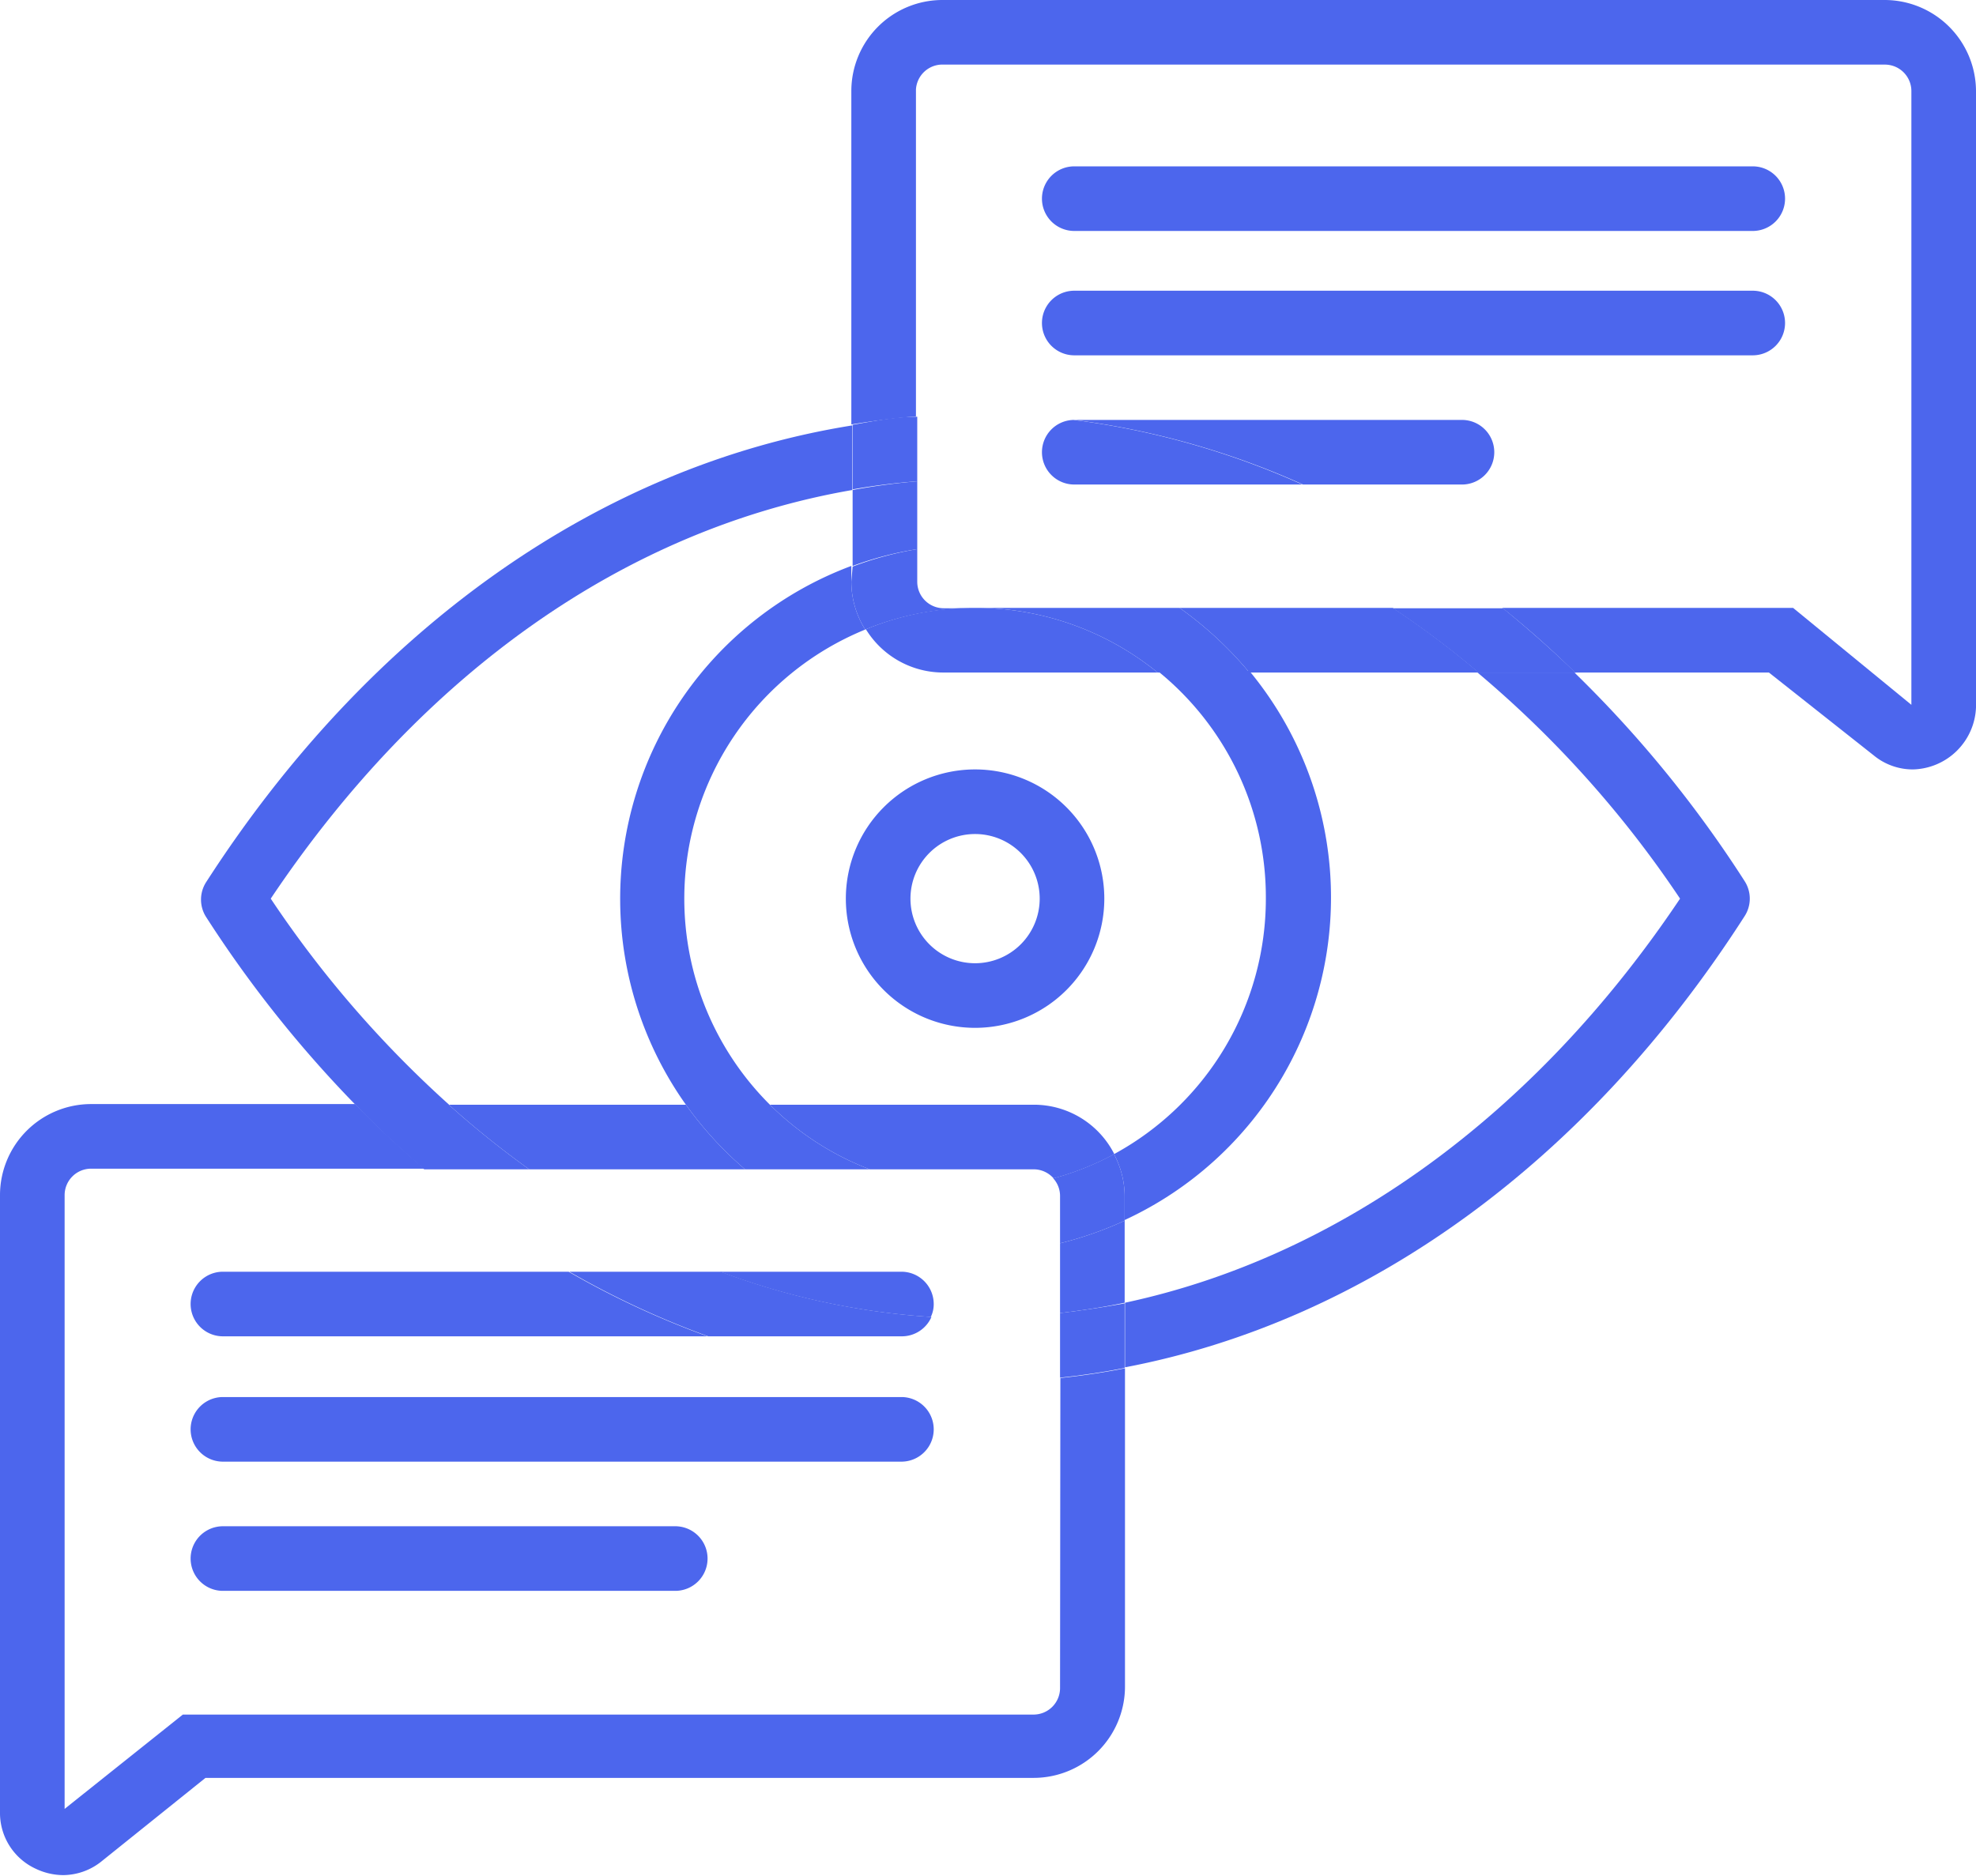
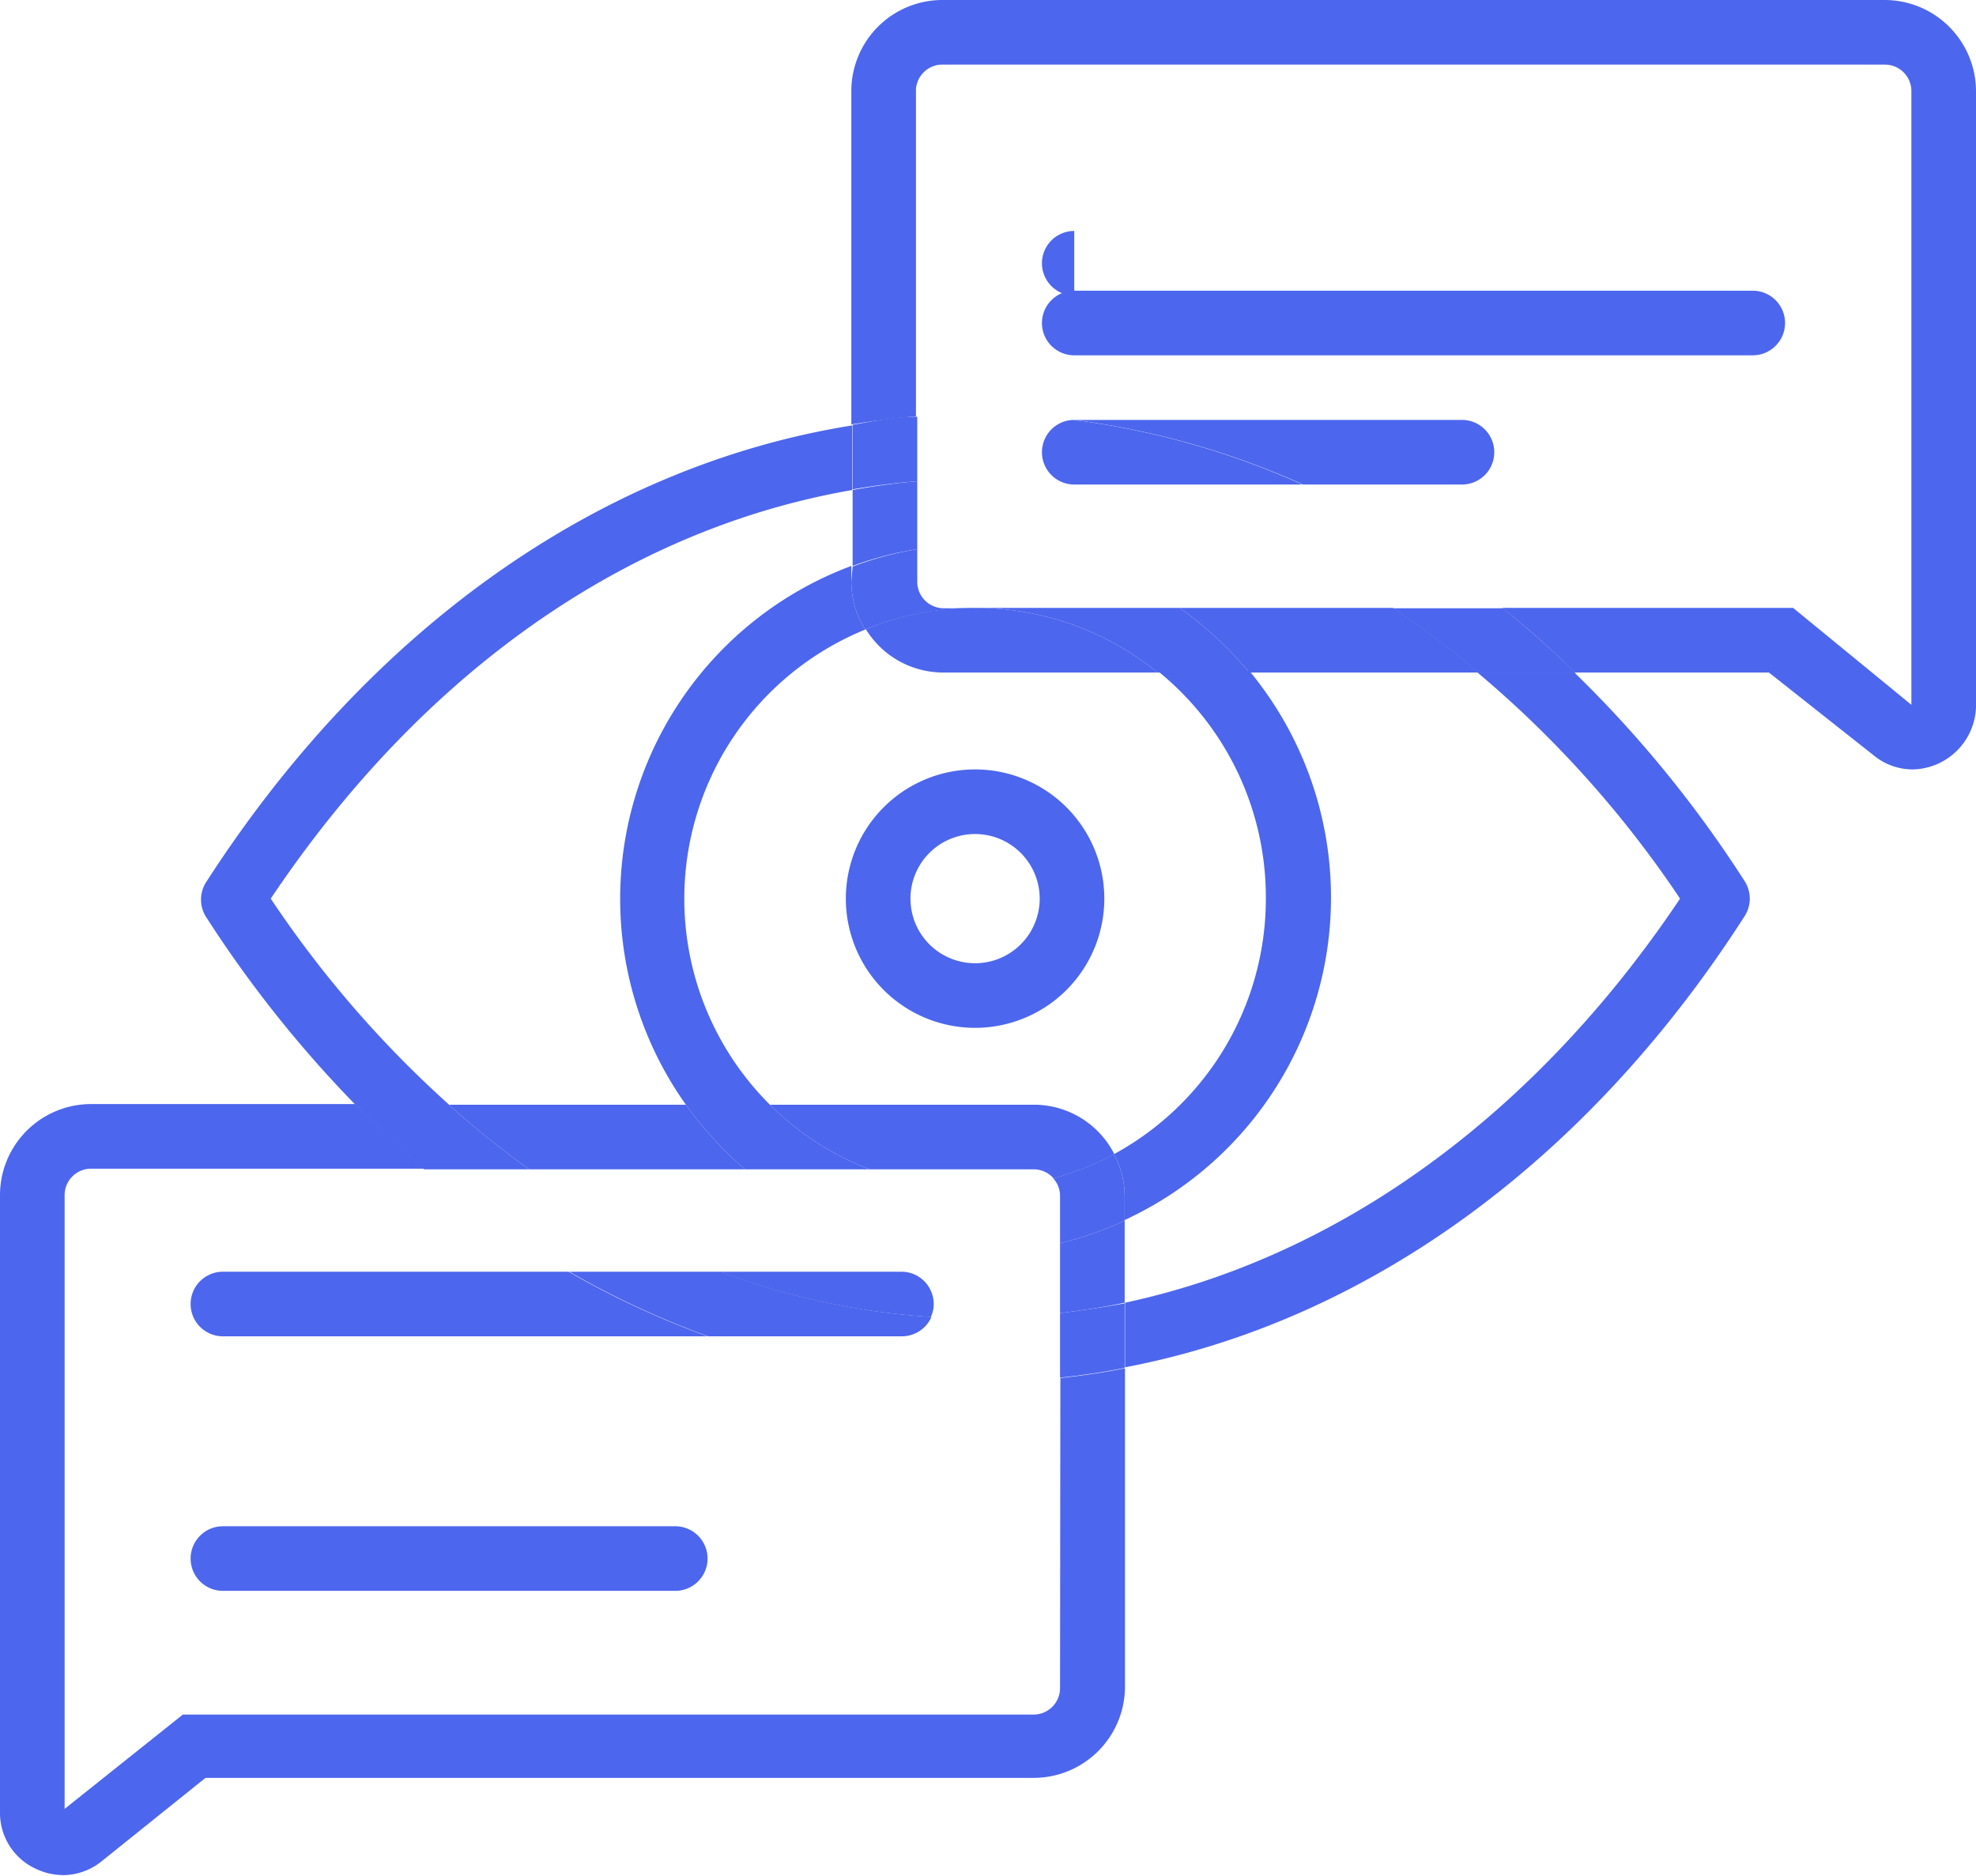
<svg xmlns="http://www.w3.org/2000/svg" viewBox="0 0 61.16 58.07">
  <defs>
    <style>.cls-1{fill:none;}.cls-2{fill:#4c66ed;}</style>
  </defs>
  <title>icon-msg-eye</title>
  <g id="Camada_2" data-name="Camada 2">
    <g id="Layer_1" data-name="Layer 1">
      <path class="cls-1" d="M28.39,14.9V17a10.54,10.54,0,0,1,1.79-.16,11,11,0,0,1,6.33,2h6.6a23.5,23.5,0,0,0-12.93-4C29.58,14.82,29,14.85,28.39,14.9Z" />
      <path class="cls-1" d="M33.23,13h12a1,1,0,0,1,0,2H40.31a28.62,28.62,0,0,1,6.19,3.81h9l3.66,3v-19A.82.82,0,0,0,58.34,2L29.21,2a.82.82,0,0,0-.82.82V12.89c.59-.05,1.19-.07,1.79-.07A25.89,25.89,0,0,1,33.23,13Zm0-7.87h21a1,1,0,0,1,0,2h-21a1,1,0,0,1,0-2Zm0,3.87h21a1,1,0,0,1,0,2h-21a1,1,0,0,1,0-2Z" />
      <path class="cls-1" d="M19.18,27.82a11,11,0,0,1,7.17-10.3V15.17c-6.92,1.21-13.28,5.65-18,12.65a33.72,33.72,0,0,0,5.51,6.38h7.34A10.91,10.91,0,0,1,19.18,27.82Z" />
      <path class="cls-1" d="M41.18,27.82a11,11,0,0,1-6.37,10v2.54c6.6-1.41,12.68-5.79,17.18-12.51a33.32,33.32,0,0,0-6.22-7h-7.1A11,11,0,0,1,41.18,27.82Z" />
      <path class="cls-1" d="M21.92,41.37H6.9a1,1,0,1,1,0-2H17.62a29.29,29.29,0,0,1-4.49-3.17H2.82A.82.82,0,0,0,2,37V56l3.66-2.94H32a.82.82,0,0,0,.82-.82v-9.6a23.06,23.06,0,0,1-2.63.16A24.52,24.52,0,0,1,21.92,41.37Zm-1,7.88H6.9a1,1,0,1,1,0-2h14a1,1,0,1,1,0,2Zm7-4H6.9a1,1,0,1,1,0-2h21a1,1,0,1,1,0,2Z" />
      <path class="cls-1" d="M30.18,38.82a11,11,0,0,1-7.12-2.62H16.38a25.84,25.84,0,0,0,5.91,3.17H27.9a1,1,0,0,1,1,1,.9.9,0,0,1-.09.4c.46,0,.91,0,1.37,0a21,21,0,0,0,2.63-.17V38.49A10.83,10.83,0,0,1,30.18,38.82Z" />
      <path class="cls-1" d="M21.18,27.82a9,9,0,0,0,2.65,6.38H32a2.79,2.79,0,0,1,2.49,1.53,9,9,0,0,0,1.35-14.91H29.17a2.81,2.81,0,0,1-2.39-1.33A9,9,0,0,0,21.18,27.82Zm9-4a4,4,0,1,1-4,4A4,4,0,0,1,30.18,23.82Z" />
      <circle class="cls-1" cx="30.18" cy="27.82" r="2" />
      <path class="cls-1" d="M32,36.2H26.92a8.84,8.84,0,0,0,5.68.28A.82.82,0,0,0,32,36.2Z" />
      <path class="cls-1" d="M30.18,18.82h0Z" />
      <path class="cls-2" d="M52,27.82c-4.5,6.72-10.58,11.1-17.18,12.51v2C42.27,40.91,49.1,36,54,28.36a1,1,0,0,0,0-1.08,36.43,36.43,0,0,0-5.27-6.46h-3A33.32,33.32,0,0,1,52,27.82Z" />
      <path class="cls-2" d="M8.38,27.82c4.69-7,11-11.44,18-12.65v-2c-7.77,1.24-14.91,6.24-20,14.14a1,1,0,0,0,0,1.08A36.82,36.82,0,0,0,11,34.2h2.9A33.72,33.72,0,0,1,8.38,27.82Z" />
      <path class="cls-2" d="M21.18,27.82a9,9,0,0,1,5.6-8.33A2.79,2.79,0,0,1,26.35,18v-.48A11,11,0,0,0,21.23,34.2h2.6A9,9,0,0,1,21.18,27.82Z" />
      <path class="cls-2" d="M39.18,27.82a9,9,0,0,1-4.7,7.91A2.81,2.81,0,0,1,34.81,37v.77a11,11,0,0,0,3.86-17H35.83A9,9,0,0,1,39.18,27.82Z" />
      <path class="cls-2" d="M30.18,31.82a4,4,0,1,0-4-4A4,4,0,0,0,30.18,31.82Zm0-6a2,2,0,1,1-2,2A2,2,0,0,1,30.18,25.82Z" />
-       <path class="cls-2" d="M27.9,43.25H6.9a1,1,0,1,0,0,2h21a1,1,0,1,0,0-2Z" />
      <path class="cls-2" d="M6.9,39.37a1,1,0,1,0,0,2h15a27,27,0,0,1-4.3-2Z" />
      <path class="cls-2" d="M28.9,40.37a1,1,0,0,0-1-1H22.29a22.63,22.63,0,0,0,6.52,1.4A.9.9,0,0,0,28.9,40.37Z" />
      <path class="cls-2" d="M21.92,41.37h6a1,1,0,0,0,.91-.6,22.63,22.63,0,0,1-6.52-1.4H17.62A27,27,0,0,0,21.92,41.37Z" />
      <path class="cls-2" d="M20.9,47.25H6.9a1,1,0,1,0,0,2h14a1,1,0,1,0,0-2Z" />
      <path class="cls-2" d="M32,34.2H23.83a8.86,8.86,0,0,0,3.09,2H32a.82.82,0,0,1,.61.28,8.78,8.78,0,0,0,1.88-.75A2.79,2.79,0,0,0,32,34.2Z" />
      <path class="cls-2" d="M21.23,34.2H13.89a29.06,29.06,0,0,0,2.49,2h6.68A11.21,11.21,0,0,1,21.23,34.2Z" />
      <path class="cls-2" d="M32.81,38.49v2.16c.67-.08,1.34-.18,2-.32V37.79A11.27,11.27,0,0,1,32.81,38.49Z" />
      <path class="cls-2" d="M32.81,52.26a.82.82,0,0,1-.82.82H5.66L2,56V37a.82.82,0,0,1,.82-.82H13.13c-.73-.63-1.45-1.29-2.14-2H2.82A2.82,2.82,0,0,0,0,37v19.1a1.9,1.9,0,0,0,1.1,1.75,2,2,0,0,0,.85.2,1.91,1.91,0,0,0,1.21-.44l3.2-2.57H32a2.83,2.83,0,0,0,2.82-2.82V42.36c-.66.13-1.33.23-2,.3Z" />
      <path class="cls-2" d="M13.13,36.2h3.25a29.06,29.06,0,0,1-2.49-2H11C11.68,34.91,12.4,35.57,13.13,36.2Z" />
      <path class="cls-2" d="M32.81,40.65v2c.67-.07,1.34-.17,2-.3v-2C34.15,40.47,33.48,40.57,32.81,40.65Z" />
      <path class="cls-2" d="M23.83,34.2h-2.6a11.21,11.21,0,0,0,1.83,2h3.86A8.86,8.86,0,0,1,23.83,34.2Z" />
      <path class="cls-2" d="M34.48,35.73a8.78,8.78,0,0,1-1.88.75.81.81,0,0,1,.21.54v1.47a11.27,11.27,0,0,0,2-.7V37A2.81,2.81,0,0,0,34.48,35.73Z" />
      <path class="cls-2" d="M33.25,11h21a1,1,0,0,0,0-2h-21a1,1,0,0,0,0,2Z" />
-       <path class="cls-2" d="M33.25,7.15h21a1,1,0,0,0,0-2h-21a1,1,0,0,0,0,2Z" />
+       <path class="cls-2" d="M33.25,7.15h21h-21a1,1,0,0,0,0,2Z" />
      <path class="cls-2" d="M46.25,14a1,1,0,0,0-1-1h-12a25,25,0,0,1,7.08,2h4.94A1,1,0,0,0,46.25,14Z" />
      <path class="cls-2" d="M32.25,14a1,1,0,0,0,1,1h7.06a25,25,0,0,0-7.08-2A1,1,0,0,0,32.25,14Z" />
      <path class="cls-2" d="M38.67,20.82h7.1a27.47,27.47,0,0,0-2.66-2h-6.6A11.33,11.33,0,0,1,38.67,20.82Z" />
      <path class="cls-2" d="M29.17,20.82h6.66a8.93,8.93,0,0,0-5.45-2H30a8.75,8.75,0,0,0-3.2.66A2.81,2.81,0,0,0,29.17,20.82Z" />
      <path class="cls-2" d="M58.34,0H29.17a2.82,2.82,0,0,0-2.82,2.82V13.14c.68-.11,1.36-.2,2-.25V2.77A.82.82,0,0,1,29.21,2L58.34,2a.82.82,0,0,1,.82.82v19l-3.66-3h-9c.77.62,1.52,1.28,2.25,2h6L58,23.39a1.9,1.9,0,0,0,1.21.43,2,2,0,0,0,1.95-1.92V2.82A2.83,2.83,0,0,0,58.34,0Z" />
      <path class="cls-2" d="M28.39,17V14.9a20,20,0,0,0-2,.27v2.35A10.55,10.55,0,0,1,28.39,17Z" />
      <path class="cls-2" d="M43.11,18.83a27.47,27.47,0,0,1,2.66,2h3c-.73-.71-1.48-1.37-2.25-2Z" />
      <path class="cls-2" d="M28.39,14.9v-2c-.68,0-1.36.14-2,.25v2A20,20,0,0,1,28.39,14.9Z" />
      <path class="cls-2" d="M26.35,18a2.79,2.79,0,0,0,.43,1.49,8.75,8.75,0,0,1,3.2-.66h-.77a.82.82,0,0,1-.82-.82V17a10.55,10.55,0,0,0-2,.54Z" />
      <path class="cls-2" d="M35.83,20.82h2.84a11.33,11.33,0,0,0-2.16-2H30.38A8.93,8.93,0,0,1,35.83,20.82Z" />
    </g>
  </g>
</svg>